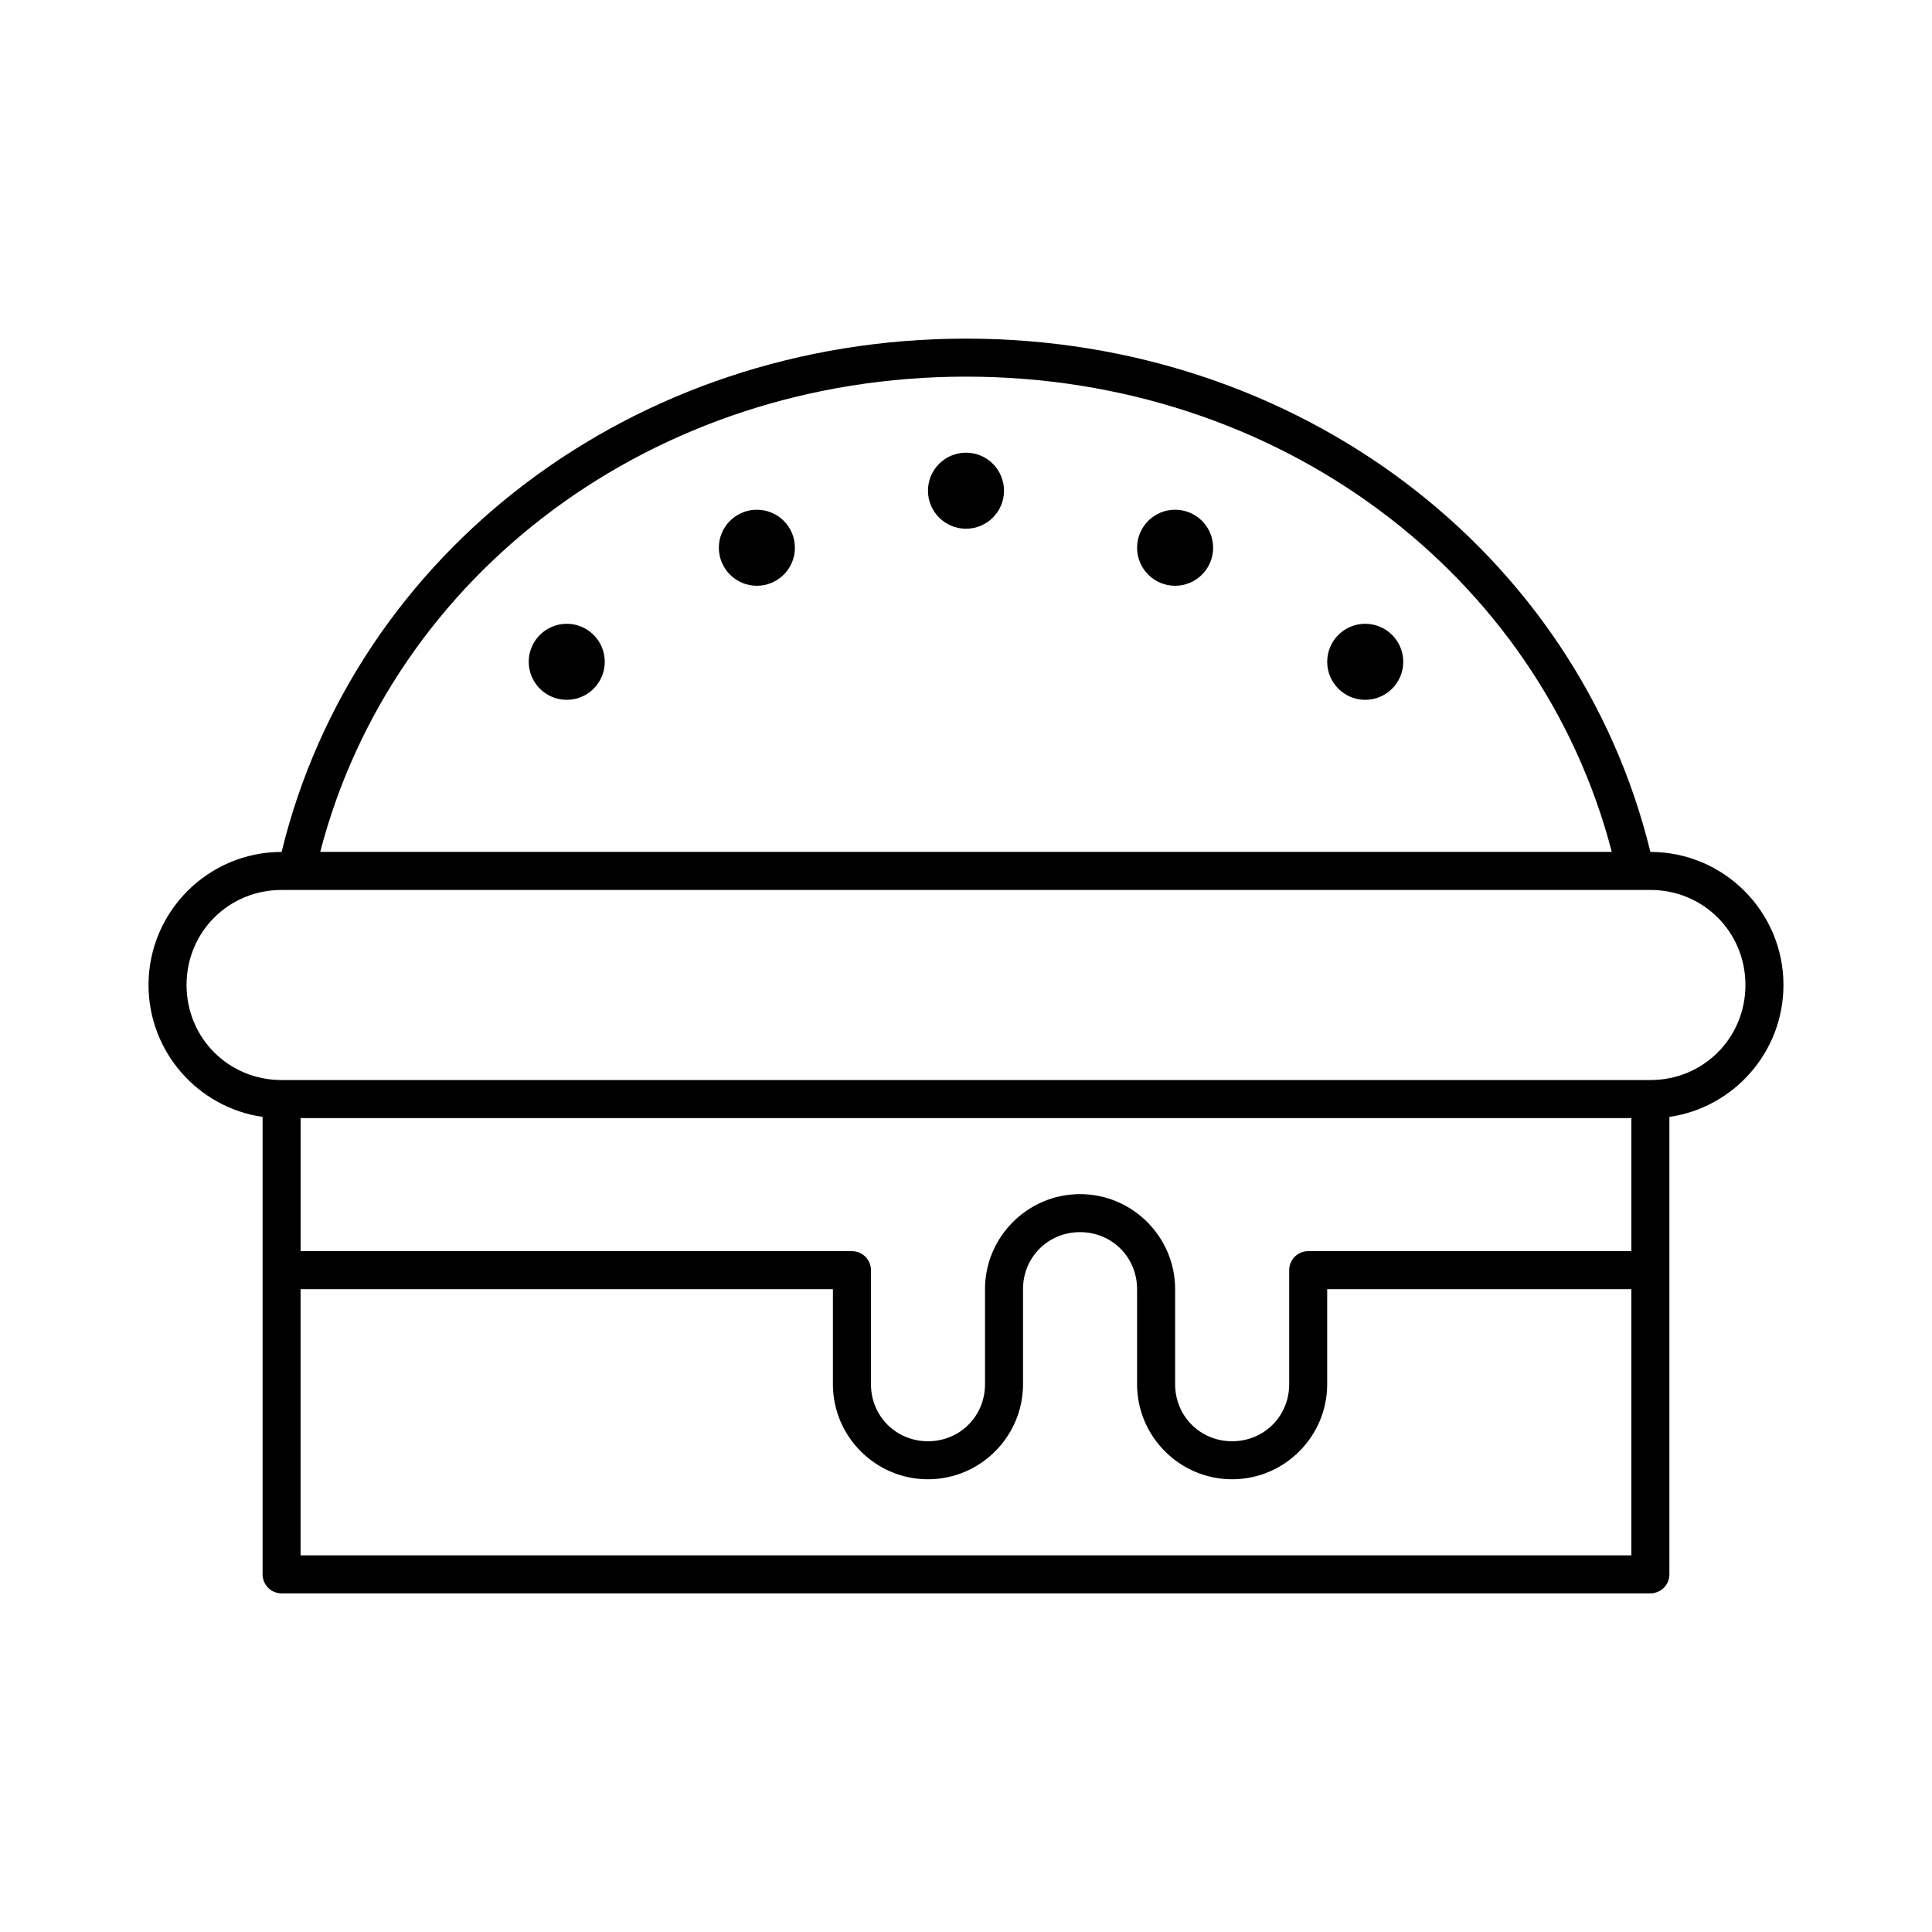
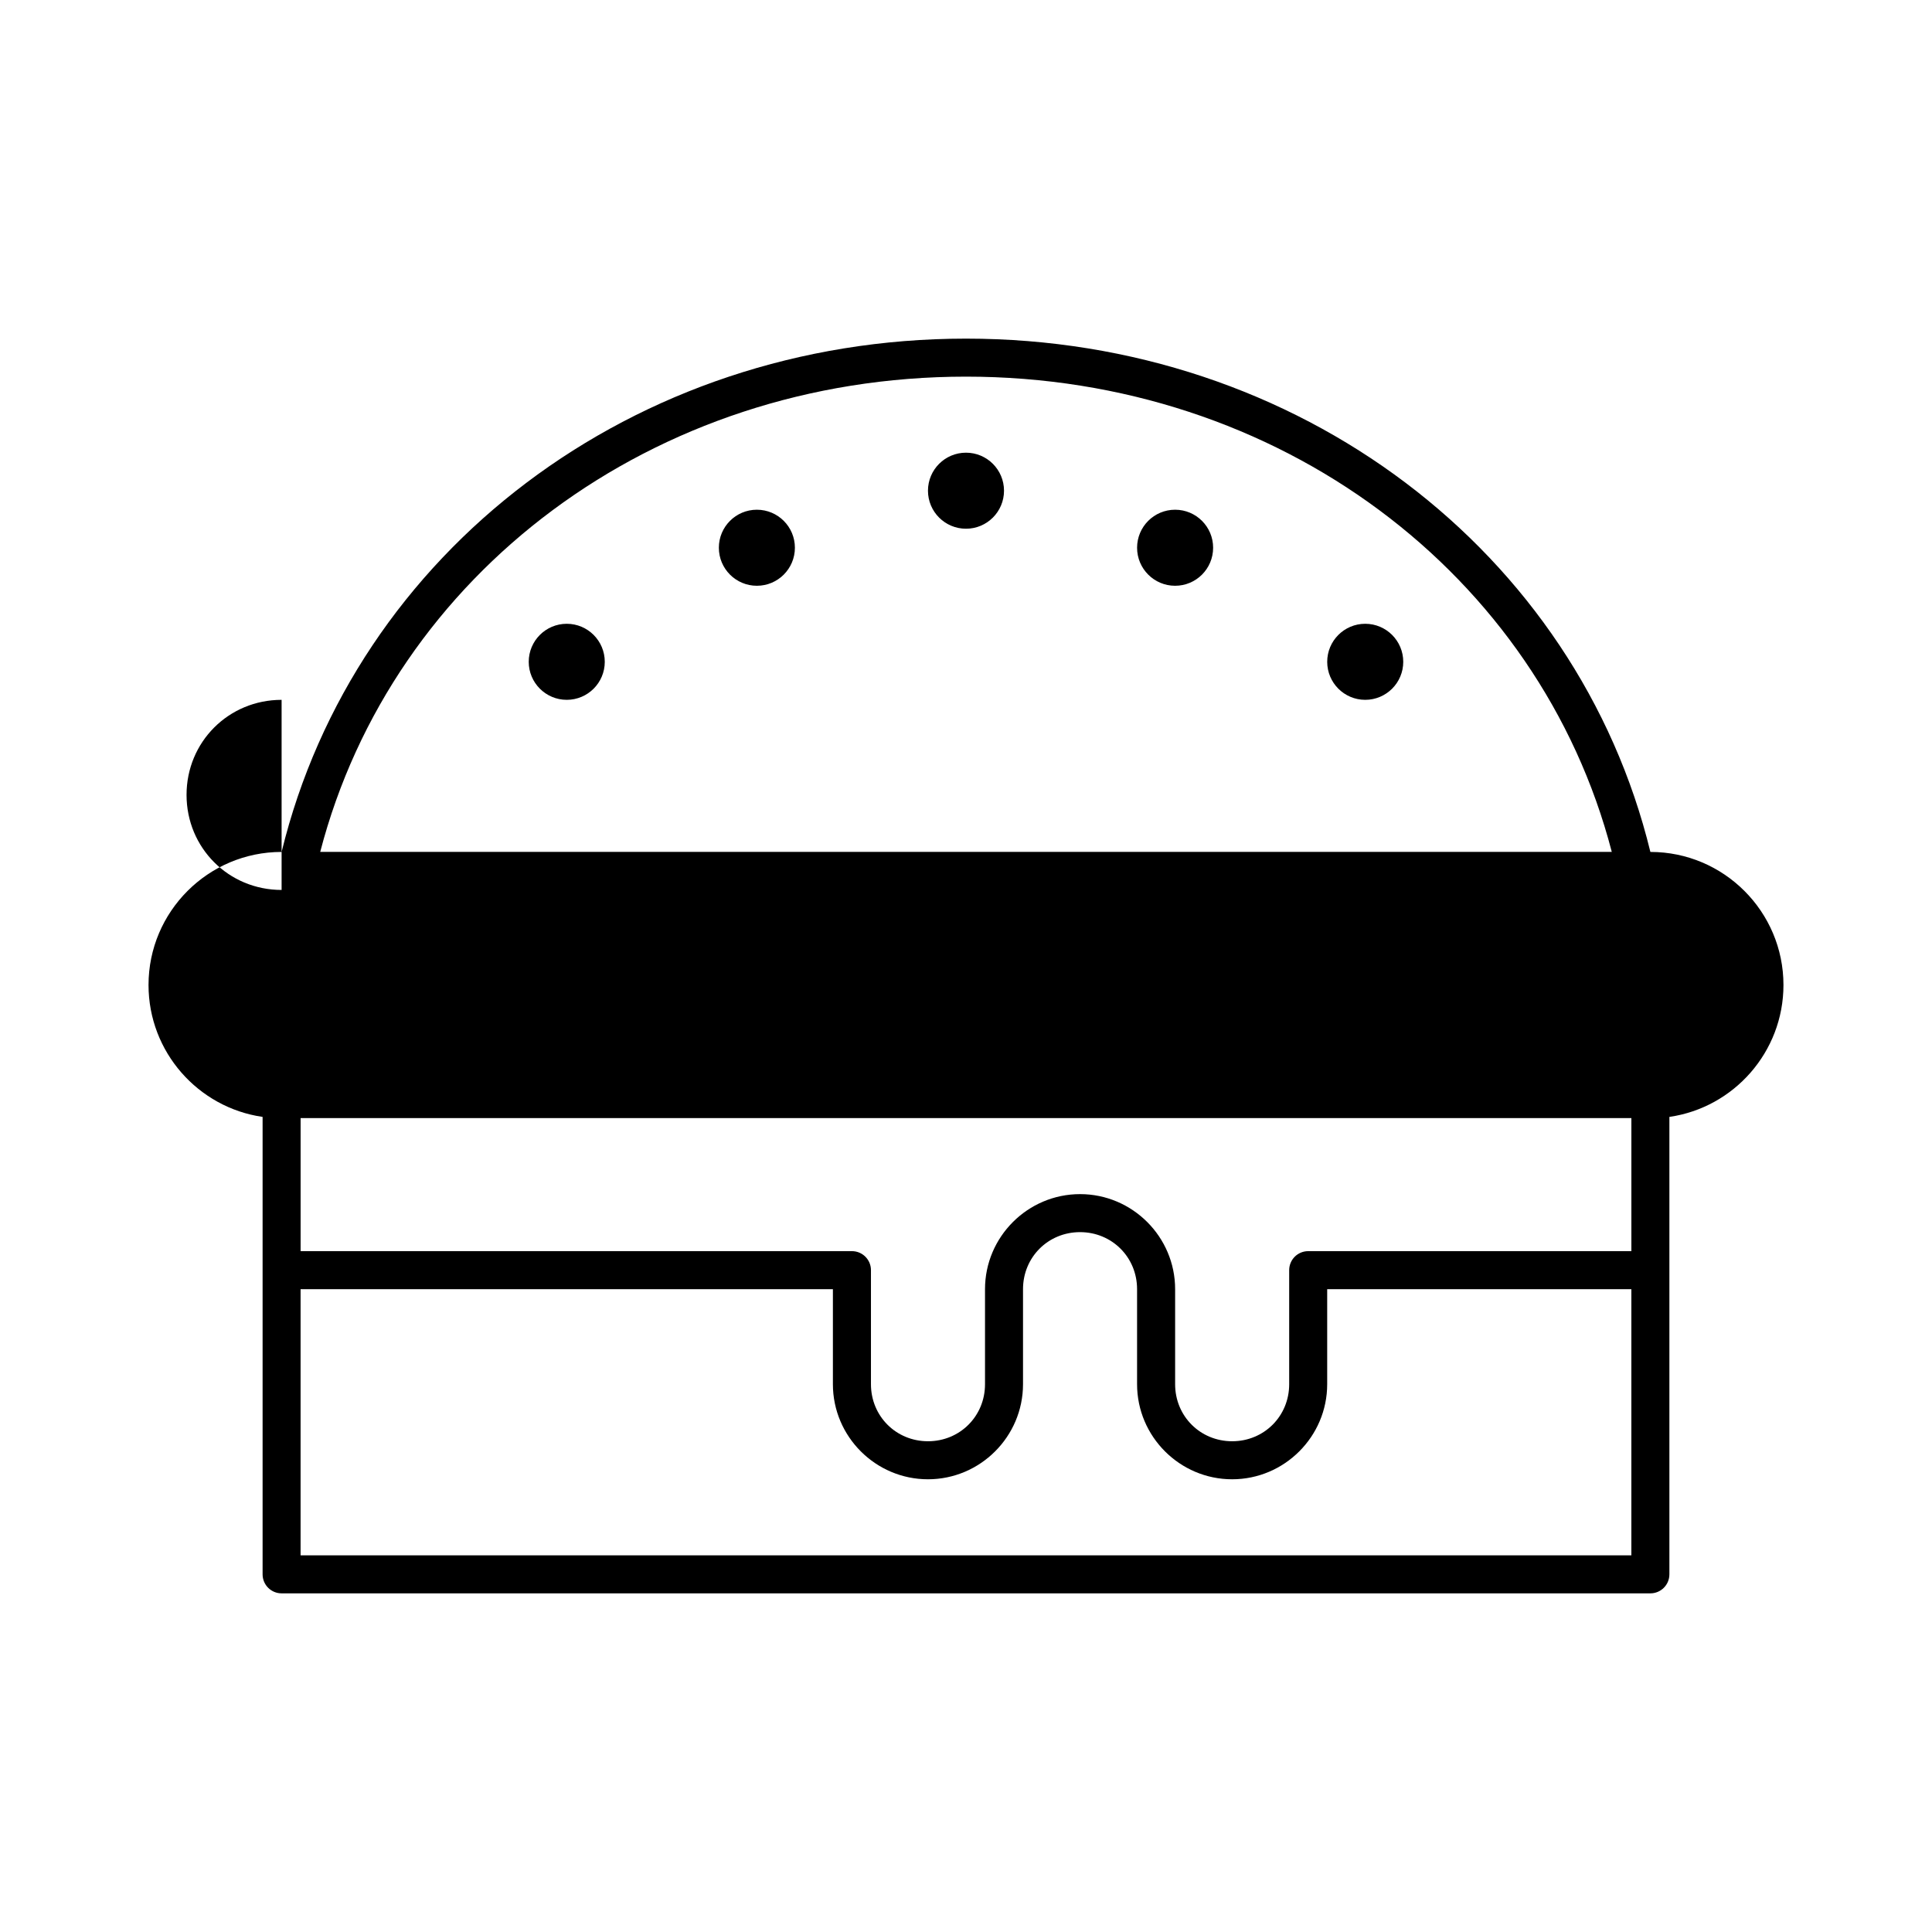
<svg xmlns="http://www.w3.org/2000/svg" fill="#000000" width="800px" height="800px" version="1.1" viewBox="144 144 512 512">
-   <path d="m400 233.74c-88.211 0-162 56.539-181.37 136.03-19.453 0-35.27 15.816-35.27 35.266 0 17.742 13.16 32.5 30.23 34.953v121.23c0 2.781 2.254 5.035 5.039 5.035h362.74c2.781 0 5.035-2.254 5.035-5.035v-121.23c17.07-2.453 30.23-17.211 30.23-34.953 0-19.449-15.816-35.266-35.266-35.266-19.367-79.488-93.164-136.03-181.37-136.03zm0 10.074c83.016 0 152.01 52.367 171.14 125.95h-342.28c19.125-73.586 88.125-125.95 171.14-125.95zm0 20.152c-5.566 0-10.078 4.512-10.078 10.078 0 5.562 4.512 10.074 10.078 10.074 5.562 0 10.074-4.512 10.074-10.074 0-5.566-4.512-10.078-10.074-10.078zm-55.422 15.117c-5.562 0-10.074 4.508-10.074 10.074s4.512 10.078 10.074 10.078c5.566 0 10.078-4.512 10.078-10.078s-4.512-10.074-10.078-10.074zm110.84 0c-5.566 0-10.078 4.508-10.078 10.074s4.512 10.078 10.078 10.078c5.566 0 10.074-4.512 10.074-10.078s-4.508-10.074-10.074-10.074zm-161.22 30.227c-5.566 0-10.078 4.512-10.078 10.078 0 5.562 4.512 10.074 10.078 10.074 5.562 0 10.074-4.512 10.074-10.074 0-5.566-4.512-10.078-10.074-10.078zm211.6 0c-5.562 0-10.074 4.512-10.074 10.078 0 5.562 4.512 10.074 10.074 10.074 5.566 0 10.078-4.512 10.078-10.074 0-5.566-4.512-10.078-10.078-10.078zm-287.17 70.535h362.74c14.043 0 25.188 11.145 25.188 25.188 0 14.043-11.145 25.191-25.188 25.191h-362.74c-14.043 0-25.191-11.148-25.191-25.191 0-14.043 11.148-25.188 25.191-25.188zm5.035 60.457h352.67v35.266h-85.648c-2.781 0-5.039 2.254-5.039 5.039v30.227c0 8.461-6.652 15.113-15.113 15.113s-15.113-6.652-15.113-15.113v-25.191c0-13.867-11.324-25.188-25.191-25.188-13.867 0-25.191 11.32-25.191 25.188v25.191c0 8.461-6.652 15.113-15.113 15.113s-15.113-6.652-15.113-15.113v-30.227c0-2.785-2.258-5.039-5.039-5.039h-146.11zm206.56 30.227c8.461 0 15.113 6.656 15.113 15.113v25.191c0 13.867 11.324 25.191 25.191 25.191s25.191-11.324 25.191-25.191v-25.191h80.609v70.535h-352.67v-70.535h141.07v25.191c0 13.867 11.324 25.191 25.191 25.191s25.191-11.324 25.191-25.191v-25.191c0-8.457 6.652-15.113 15.113-15.113z" />
+   <path d="m400 233.74c-88.211 0-162 56.539-181.37 136.03-19.453 0-35.27 15.816-35.27 35.266 0 17.742 13.16 32.5 30.23 34.953v121.23c0 2.781 2.254 5.035 5.039 5.035h362.74c2.781 0 5.035-2.254 5.035-5.035v-121.23c17.07-2.453 30.23-17.211 30.23-34.953 0-19.449-15.816-35.266-35.266-35.266-19.367-79.488-93.164-136.03-181.37-136.03zm0 10.074c83.016 0 152.01 52.367 171.14 125.95h-342.28c19.125-73.586 88.125-125.95 171.14-125.95zm0 20.152c-5.566 0-10.078 4.512-10.078 10.078 0 5.562 4.512 10.074 10.078 10.074 5.562 0 10.074-4.512 10.074-10.074 0-5.566-4.512-10.078-10.074-10.078zm-55.422 15.117c-5.562 0-10.074 4.508-10.074 10.074s4.512 10.078 10.074 10.078c5.566 0 10.078-4.512 10.078-10.078s-4.512-10.074-10.078-10.074zm110.84 0c-5.566 0-10.078 4.508-10.078 10.074s4.512 10.078 10.078 10.078c5.566 0 10.074-4.512 10.074-10.078s-4.508-10.074-10.074-10.074zm-161.22 30.227c-5.566 0-10.078 4.512-10.078 10.078 0 5.562 4.512 10.074 10.078 10.074 5.562 0 10.074-4.512 10.074-10.074 0-5.566-4.512-10.078-10.074-10.078zm211.6 0c-5.562 0-10.074 4.512-10.074 10.078 0 5.562 4.512 10.074 10.074 10.074 5.566 0 10.078-4.512 10.078-10.074 0-5.566-4.512-10.078-10.078-10.078zm-287.17 70.535h362.74h-362.74c-14.043 0-25.191-11.148-25.191-25.191 0-14.043 11.148-25.188 25.191-25.188zm5.035 60.457h352.67v35.266h-85.648c-2.781 0-5.039 2.254-5.039 5.039v30.227c0 8.461-6.652 15.113-15.113 15.113s-15.113-6.652-15.113-15.113v-25.191c0-13.867-11.324-25.188-25.191-25.188-13.867 0-25.191 11.32-25.191 25.188v25.191c0 8.461-6.652 15.113-15.113 15.113s-15.113-6.652-15.113-15.113v-30.227c0-2.785-2.258-5.039-5.039-5.039h-146.11zm206.56 30.227c8.461 0 15.113 6.656 15.113 15.113v25.191c0 13.867 11.324 25.191 25.191 25.191s25.191-11.324 25.191-25.191v-25.191h80.609v70.535h-352.67v-70.535h141.07v25.191c0 13.867 11.324 25.191 25.191 25.191s25.191-11.324 25.191-25.191v-25.191c0-8.457 6.652-15.113 15.113-15.113z" />
</svg>